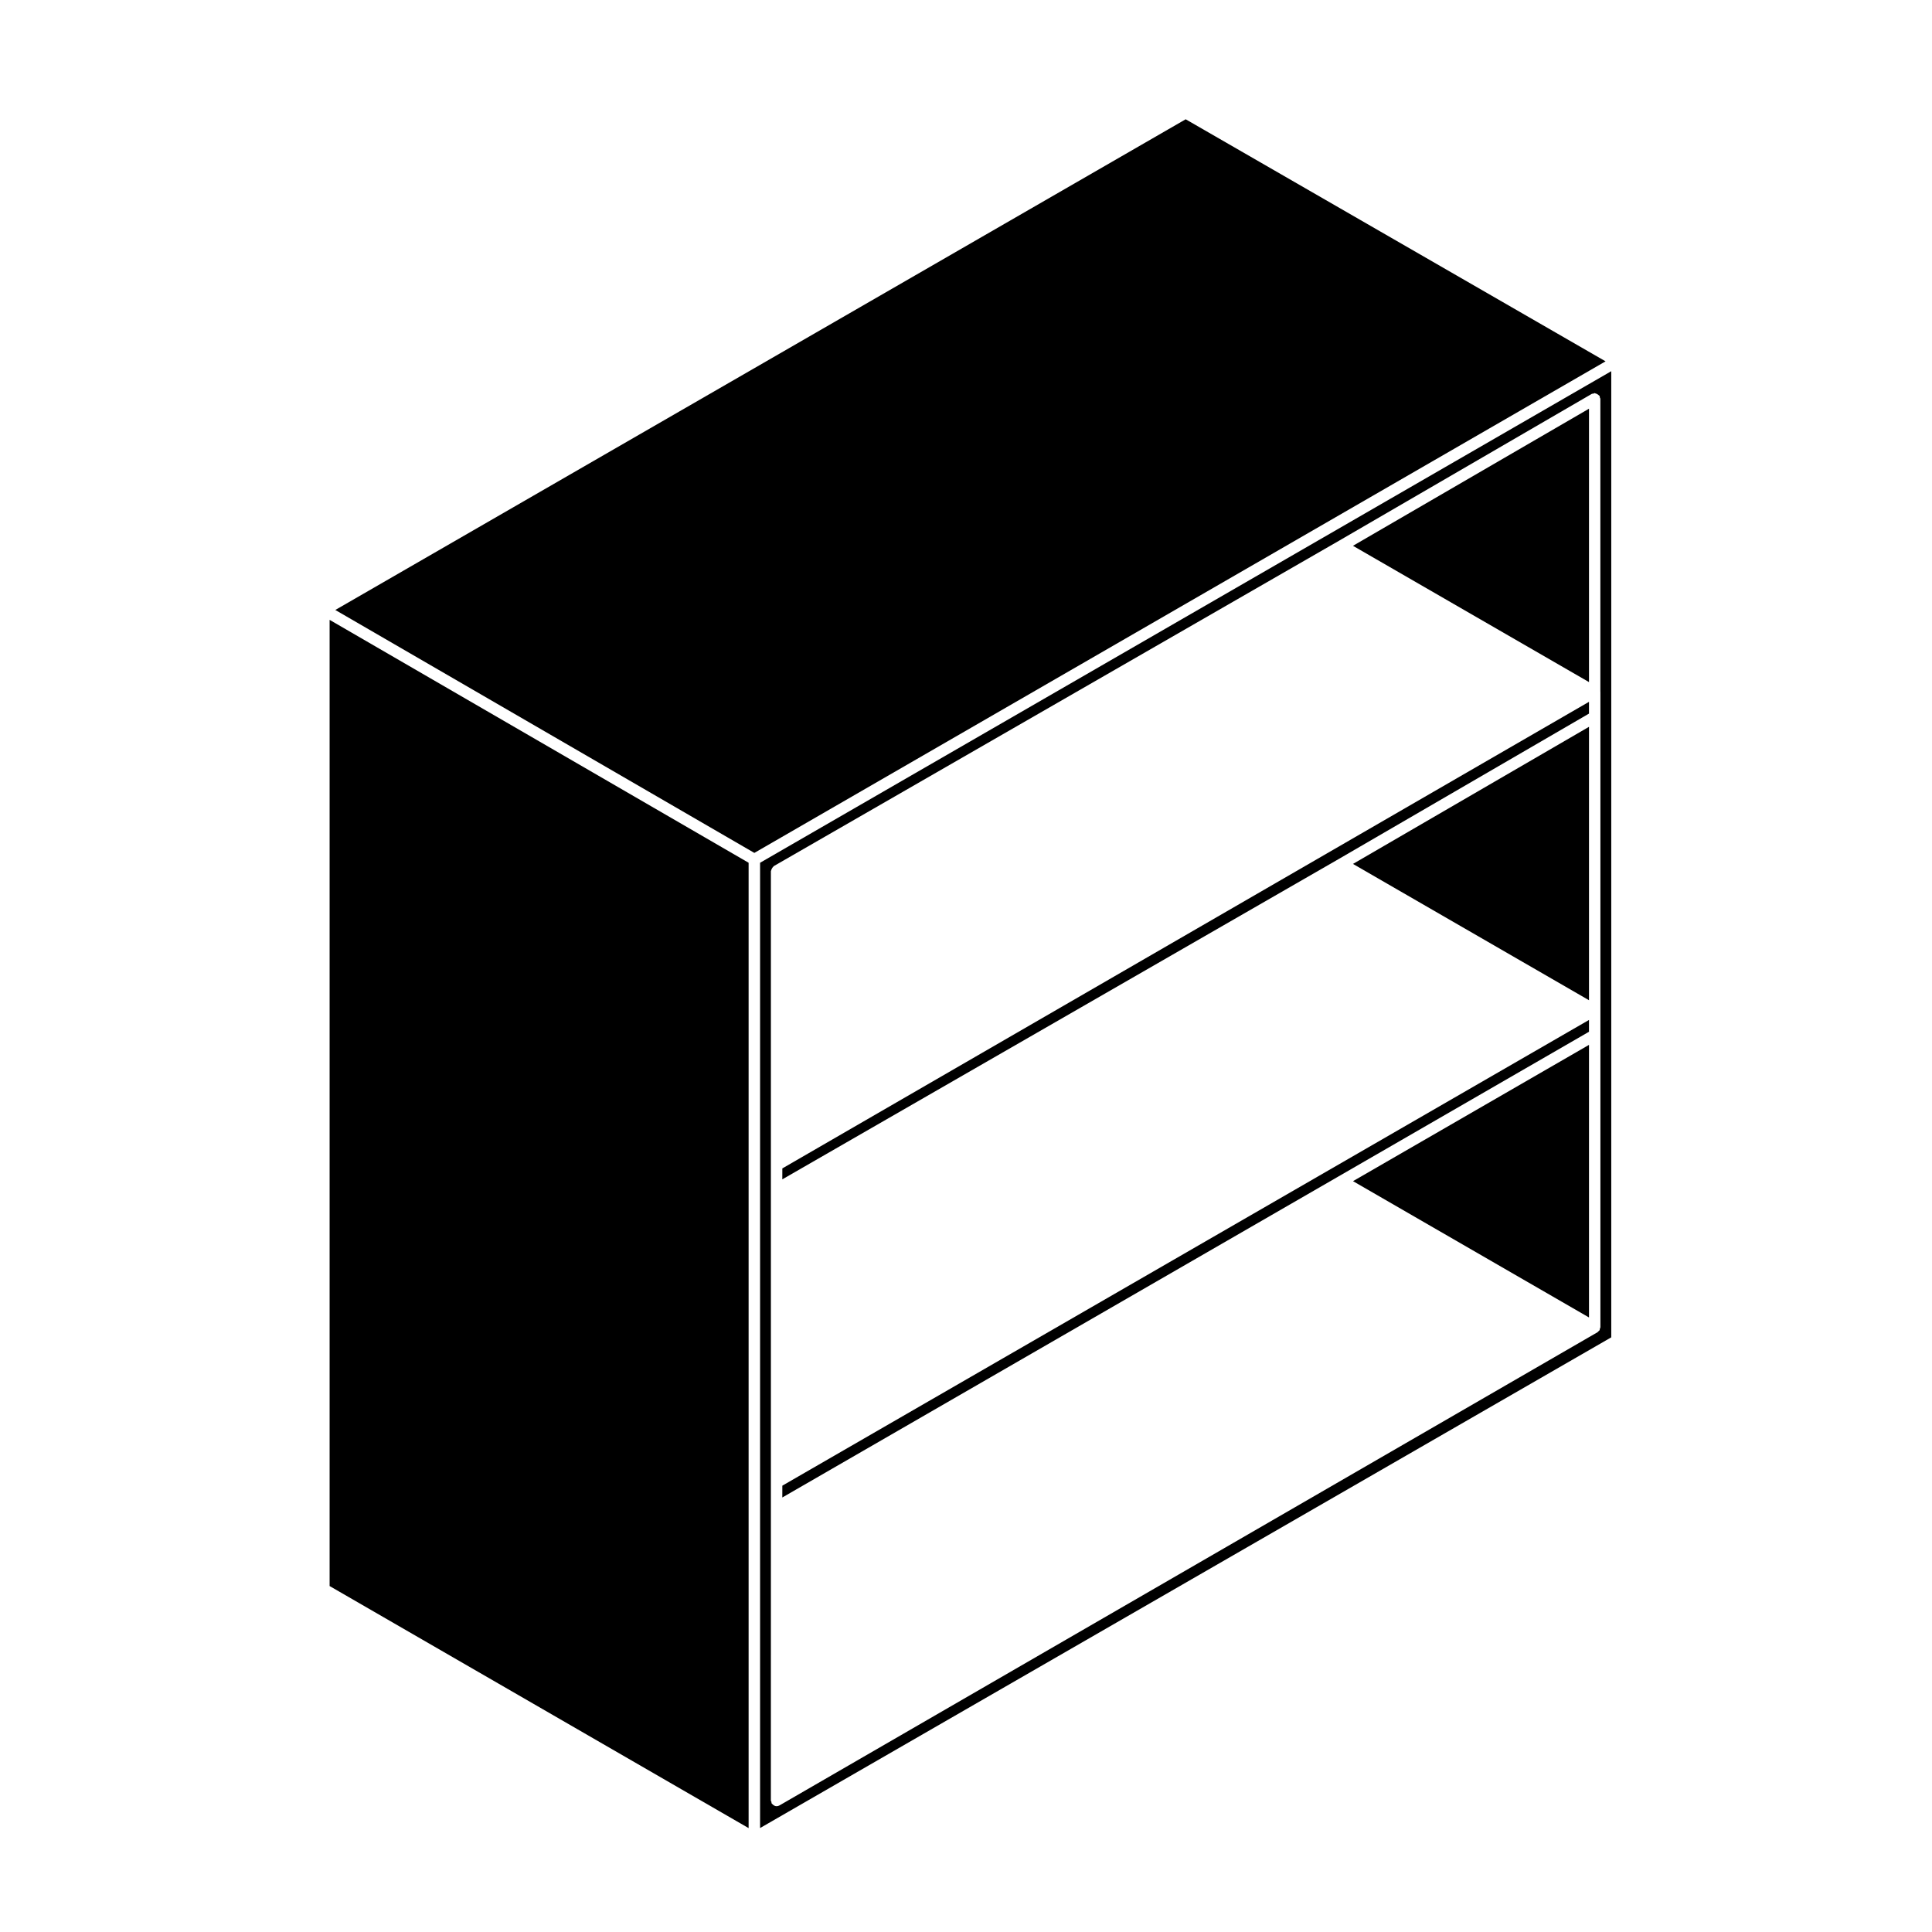
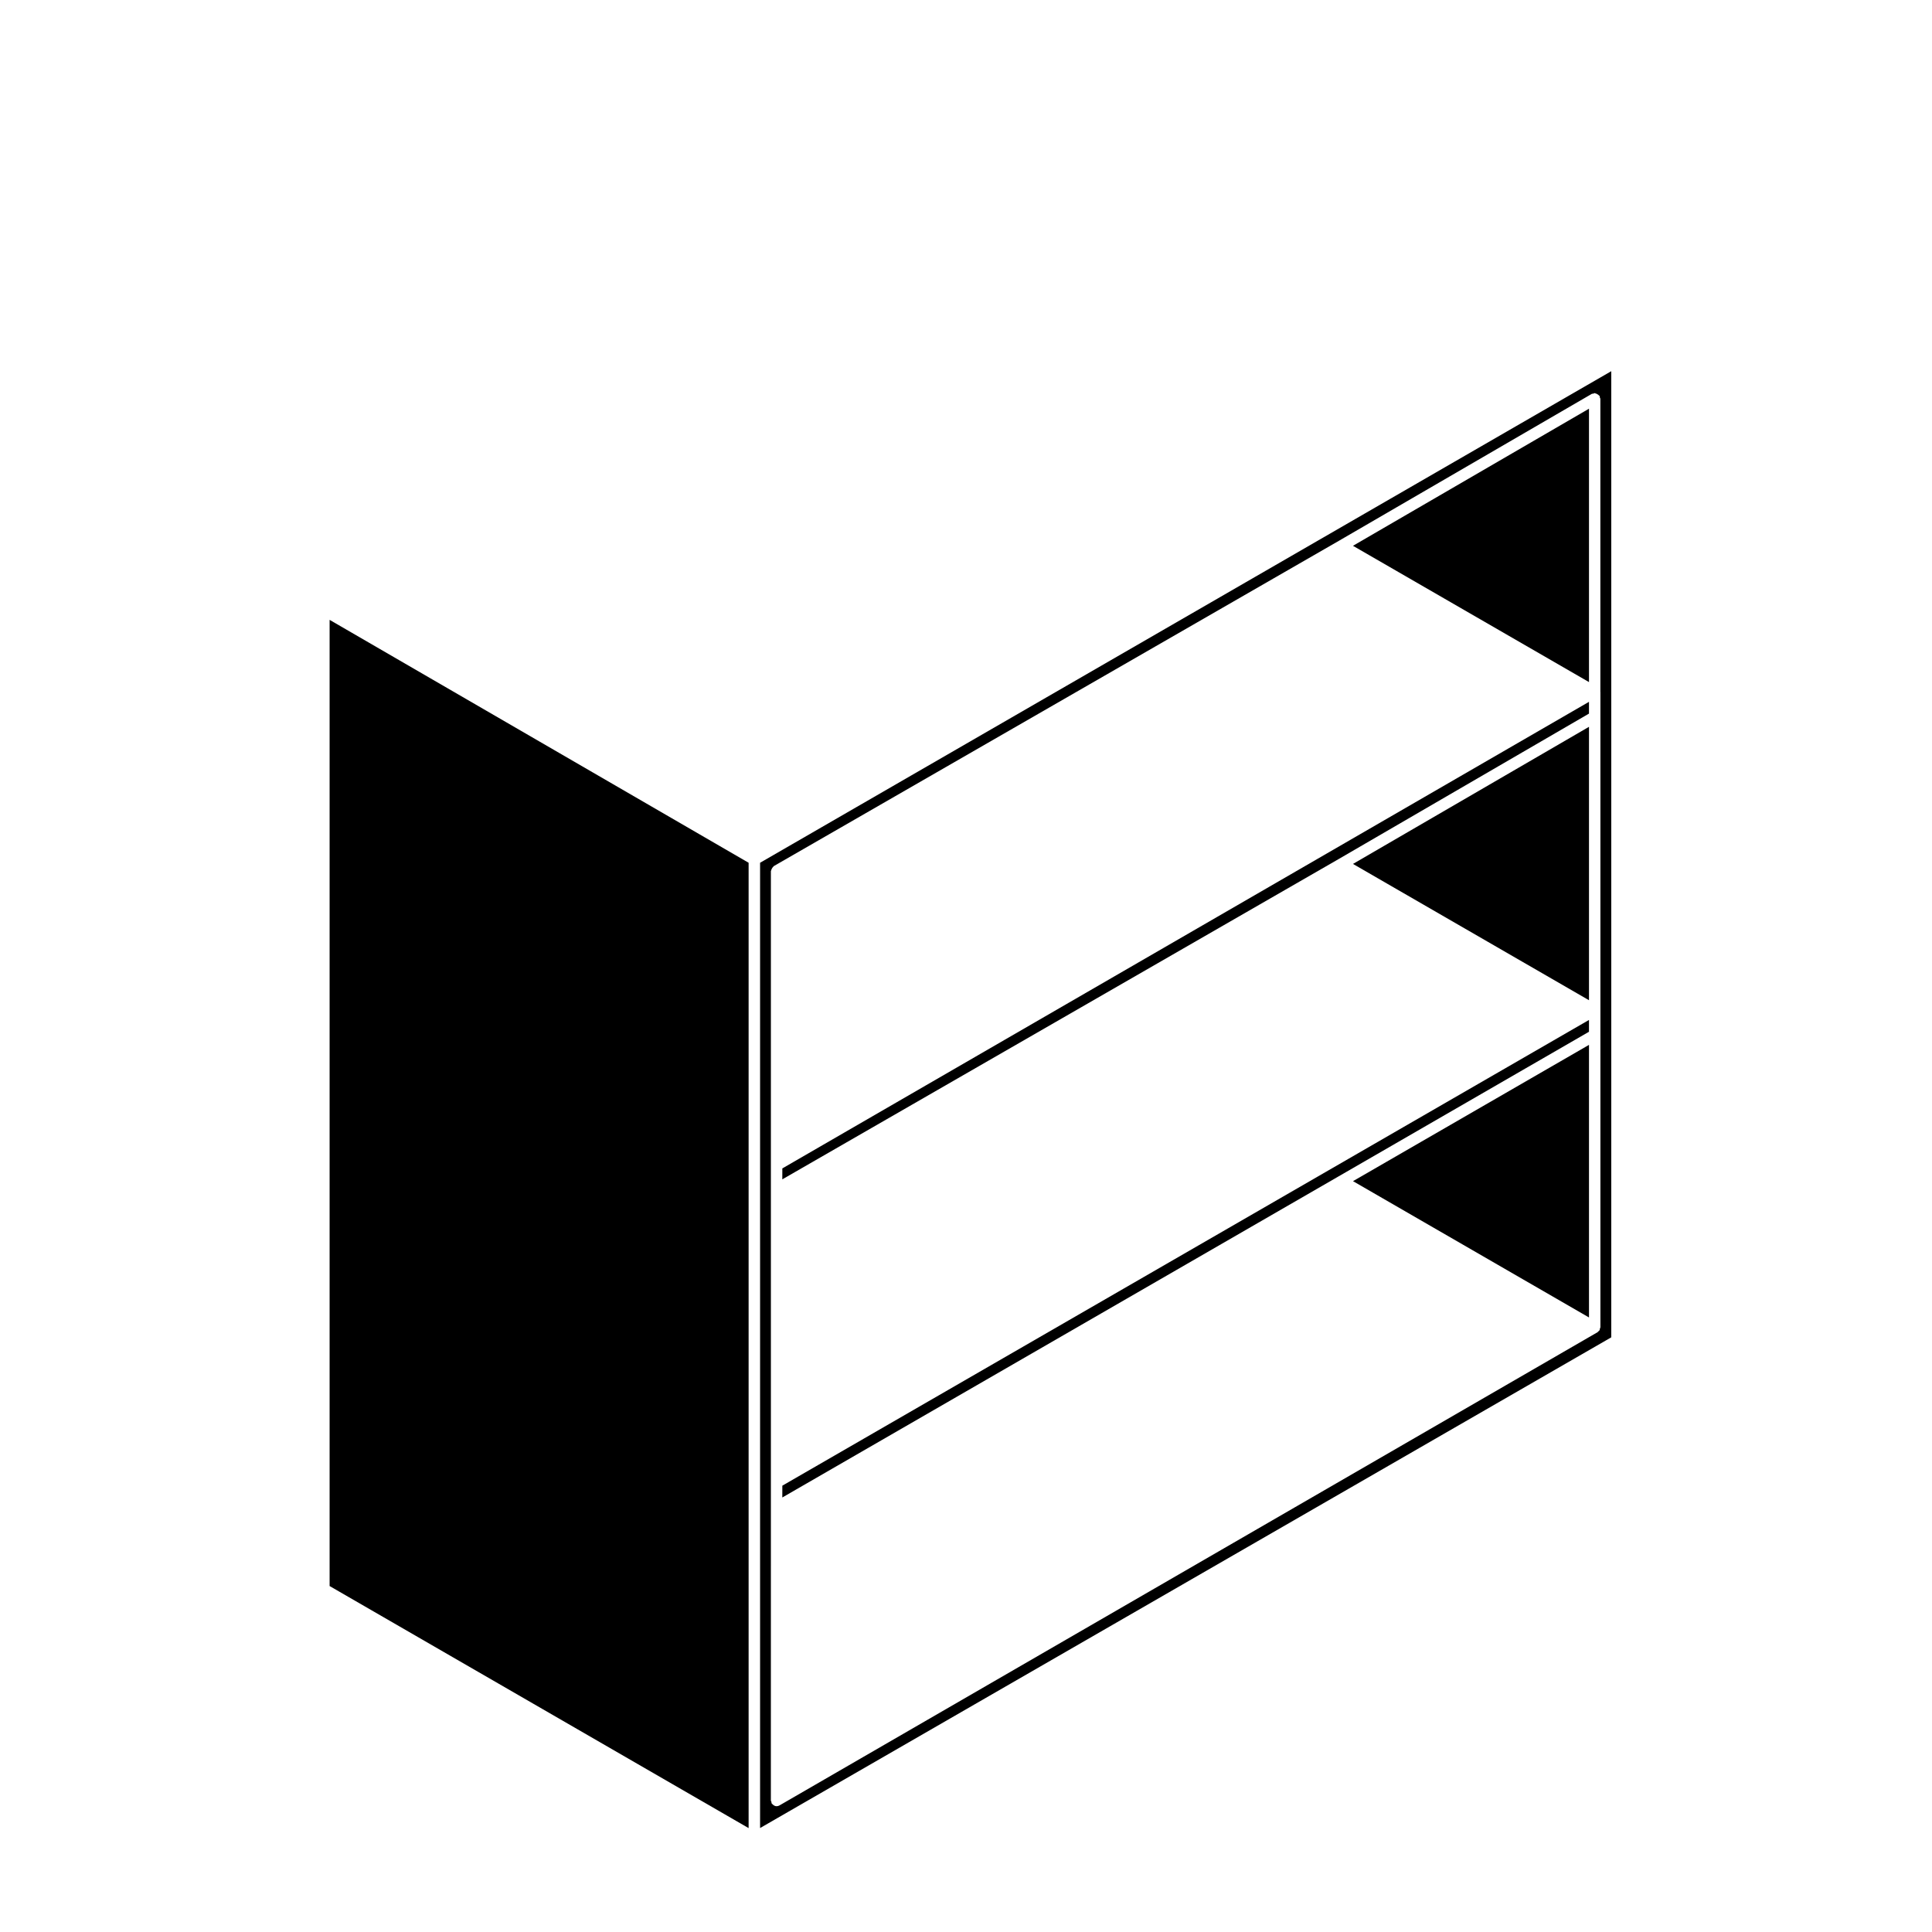
<svg xmlns="http://www.w3.org/2000/svg" fill="#000000" width="800px" height="800px" version="1.1" viewBox="144 144 512 512">
  <g>
    <path d="m571 242.37-225.57 130.27v255.81l225.57-130.04zm-2.875 85.004v168.38c0 0.074-0.074 0.117-0.082 0.191-0.016 0.133-0.047 0.238-0.102 0.363-0.023 0.066 0.012 0.137-0.023 0.195-0.051 0.086-0.125 0.117-0.188 0.188-0.059 0.074-0.109 0.121-0.188 0.18-0.066 0.055-0.102 0.133-0.168 0.172-0.012 0-0.012 0.012-0.016 0.016l-0.012 0.004-216.79 125.4c-0.238 0.137-0.5 0.203-0.75 0.203-0.348 0-0.664-0.156-0.938-0.383-0.082-0.066-0.125-0.109-0.188-0.188-0.059-0.07-0.141-0.105-0.191-0.188-0.07-0.117-0.012-0.258-0.047-0.383-0.039-0.133-0.156-0.227-0.156-0.367l0.008-77.691v-168.62c0-0.074 0.074-0.117 0.082-0.191 0.031-0.203 0.109-0.344 0.215-0.52 0.102-0.172 0.176-0.316 0.336-0.438 0.059-0.047 0.066-0.125 0.121-0.16l149.73-86.191 67.066-38.965c0.117-0.074 0.262-0.02 0.395-0.055 0.133-0.035 0.223-0.145 0.363-0.145 0.07 0 0.105 0.066 0.18 0.074 0.203 0.023 0.336 0.109 0.52 0.211 0.172 0.102 0.324 0.18 0.441 0.336 0.051 0.055 0.125 0.066 0.168 0.125 0.07 0.121 0.02 0.262 0.051 0.395 0.035 0.133 0.152 0.227 0.152 0.367v77.688z" />
    <path d="m351.32 540.85 147.46-85.121 66.316-38.301v-3.129l-213.77 123.42z" />
    <path d="m351.32 456.54 147.46-84.895 66.316-38.531v-3.121l-213.77 123.65z" />
    <path d="m342.39 372.64-111.04-64.371v256.05l111.04 64.148z" />
-     <path d="m232.86 305.65 111.05 64.379 225.58-130.27-111.27-64.148z" />
    <path d="m565.1 409.07v-72.457l-62.547 36.336z" />
    <path d="m565.1 493.14v-72.238l-62.539 36.117z" />
    <path d="m565.1 324.76v-72.449l-62.547 36.332z" />
  </g>
</svg>